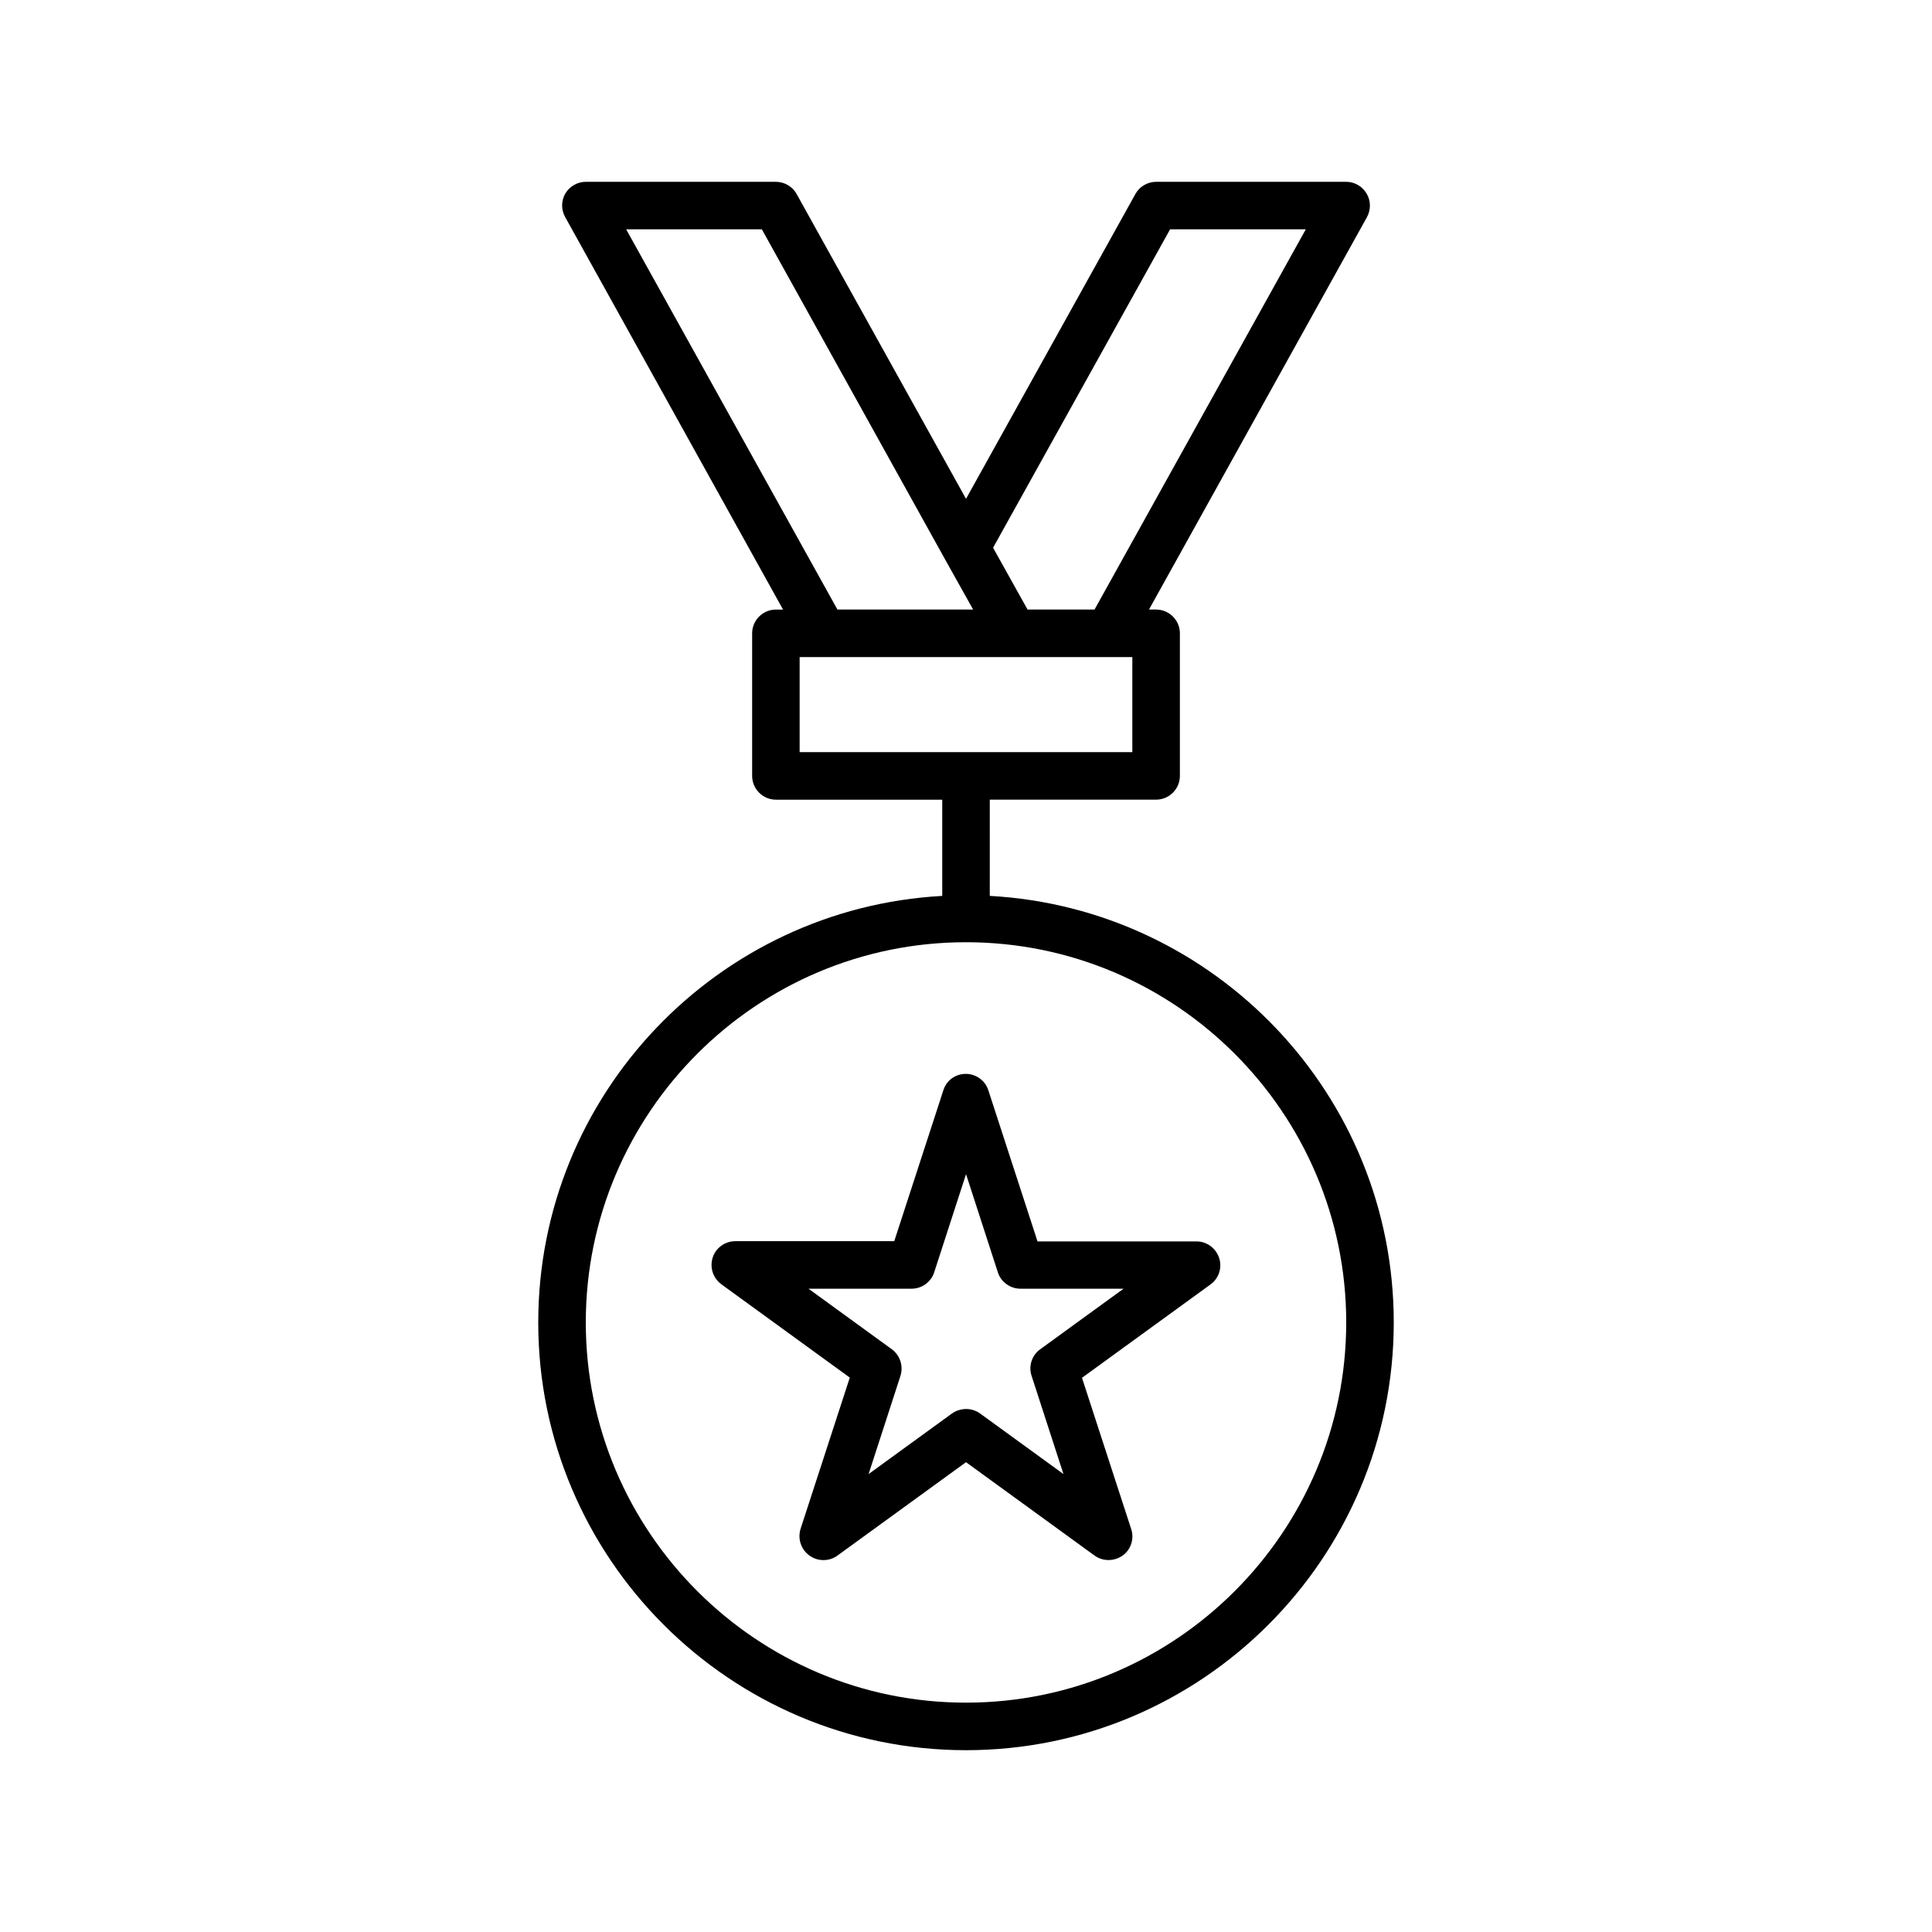
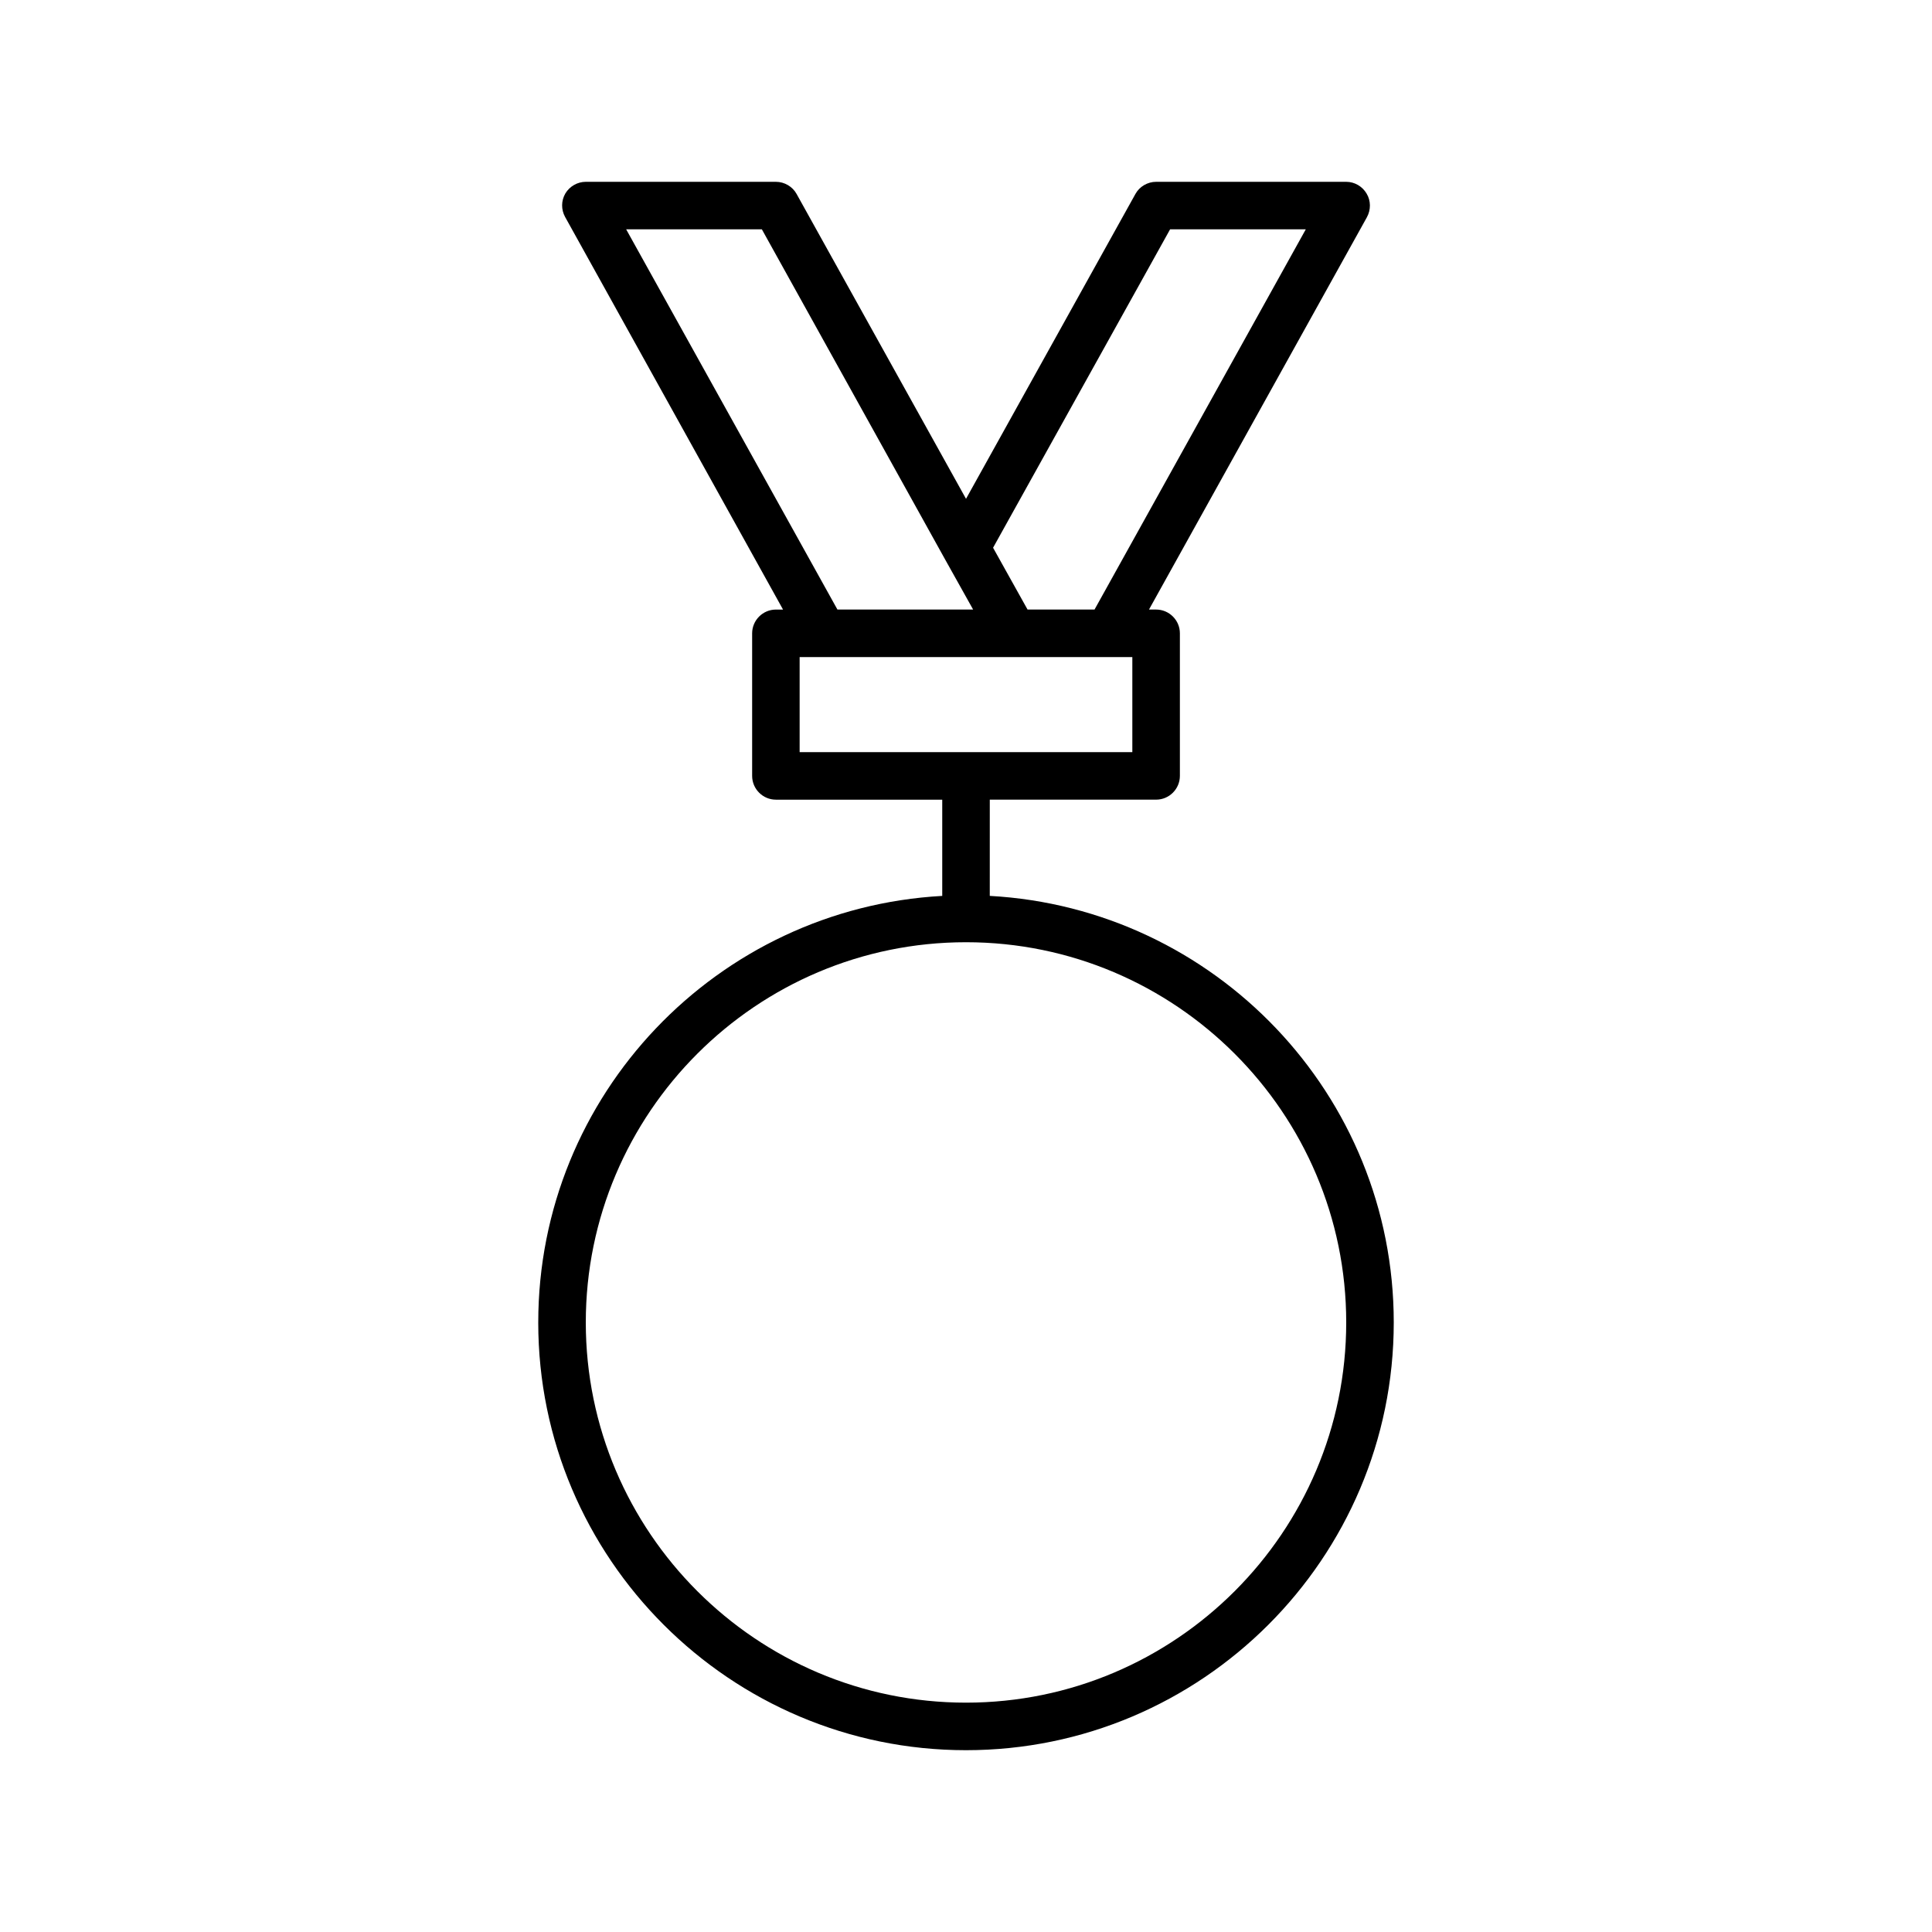
<svg xmlns="http://www.w3.org/2000/svg" fill="#000000" width="800px" height="800px" version="1.1" viewBox="144 144 512 512">
  <g>
    <path d="m286.64 494.46c0 62.535 50.883 113.36 113.36 113.36s113.36-50.82 113.36-113.36c0-60.395-47.484-109.77-107.06-113.04l0.004-25.504h44.082c3.465 0 6.297-2.832 6.297-6.297v-37.785c0-3.465-2.832-6.297-6.297-6.297h-1.891l57.75-103.97c1.07-1.953 1.07-4.344-0.062-6.234-1.133-1.953-3.211-3.152-5.414-3.152h-50.383c-2.266 0-4.41 1.258-5.481 3.211l-44.898 80.801-44.902-80.797c-1.07-1.953-3.215-3.215-5.481-3.215h-50.383c-2.203 0-4.281 1.195-5.414 3.086-1.133 1.953-1.133 4.281-0.062 6.234l57.75 104.04h-1.891c-3.465 0-6.297 2.832-6.297 6.297v37.785c0 3.465 2.832 6.297 6.297 6.297h44.082v25.504c-59.574 3.277-107.06 52.652-107.06 113.04zm167.45-289.69h35.961l-55.984 100.76h-17.758l-5.481-9.824-3.652-6.551zm-144.15 0h35.961l48.555 87.473 7.43 13.289h-35.961zm45.973 113.36h88.168v25.191h-88.168zm144.85 176.33c0 55.547-45.219 100.76-100.76 100.76-55.547 0-100.76-45.219-100.76-100.76 0-55.547 45.219-100.76 100.76-100.76s100.76 45.219 100.76 100.76z" />
-     <path d="m394.02 432.87-13.035 40.055h-42.133c-2.707 0-5.164 1.762-5.984 4.344-0.82 2.582 0.062 5.414 2.266 7.055l34.07 24.75-13.035 40.055c-0.82 2.582 0.062 5.414 2.266 7.055 1.199 0.879 2.461 1.254 3.781 1.254 1.324 0 2.582-0.379 3.715-1.195l34.074-24.75 34.07 24.75c2.203 1.574 5.164 1.574 7.43 0 2.203-1.574 3.148-4.473 2.266-7.055l-13.035-40.055 34.07-24.75c2.203-1.574 3.148-4.473 2.266-7.055-0.883-2.582-3.273-4.344-5.984-4.344h-42.133l-13.035-40.055c-0.82-2.582-3.273-4.344-5.984-4.344-2.703 0.004-5.094 1.703-5.914 4.285zm14.422 48.305c0.82 2.582 3.273 4.344 5.984 4.344h27.332l-22.105 16.059c-2.203 1.574-3.148 4.473-2.266 7.055l8.438 26.008-22.105-16.059c-2.203-1.574-5.164-1.574-7.43 0l-22.105 16.059 8.438-26.008c0.82-2.582-0.062-5.414-2.266-7.055l-22.105-16.059h27.332c2.707 0 5.164-1.762 5.984-4.344l8.438-26.012z" />
  </g>
</svg>